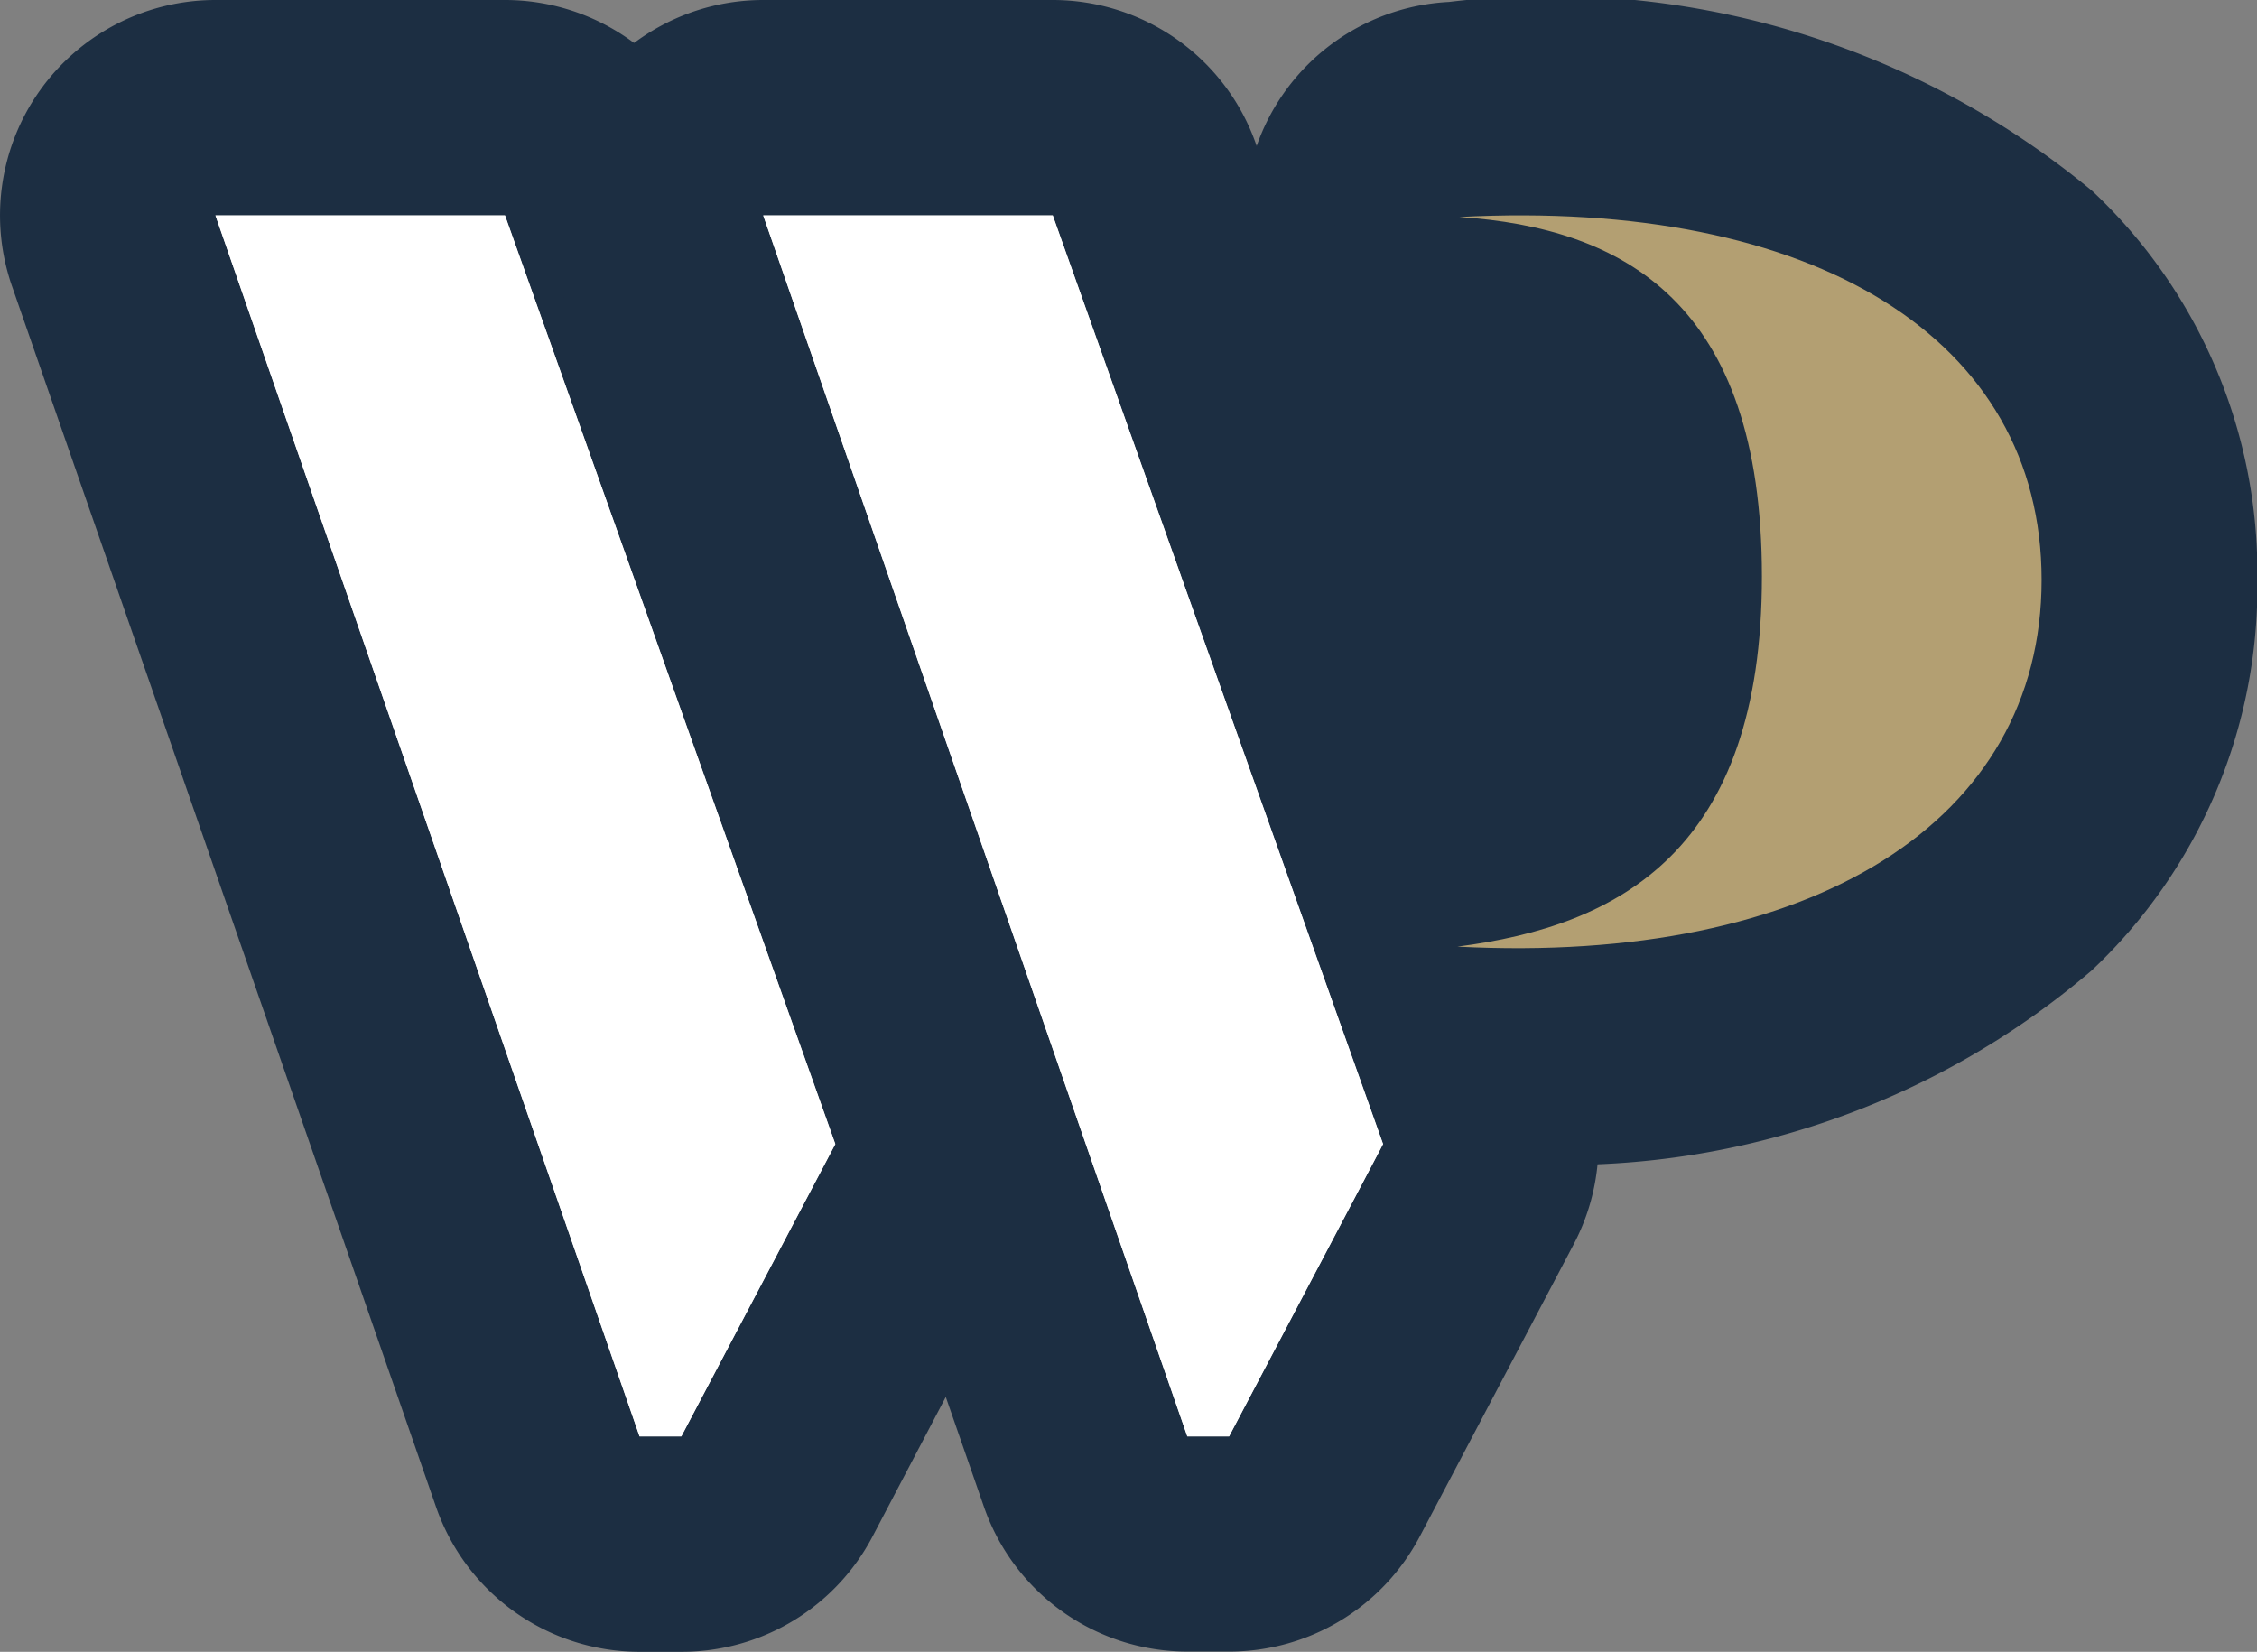
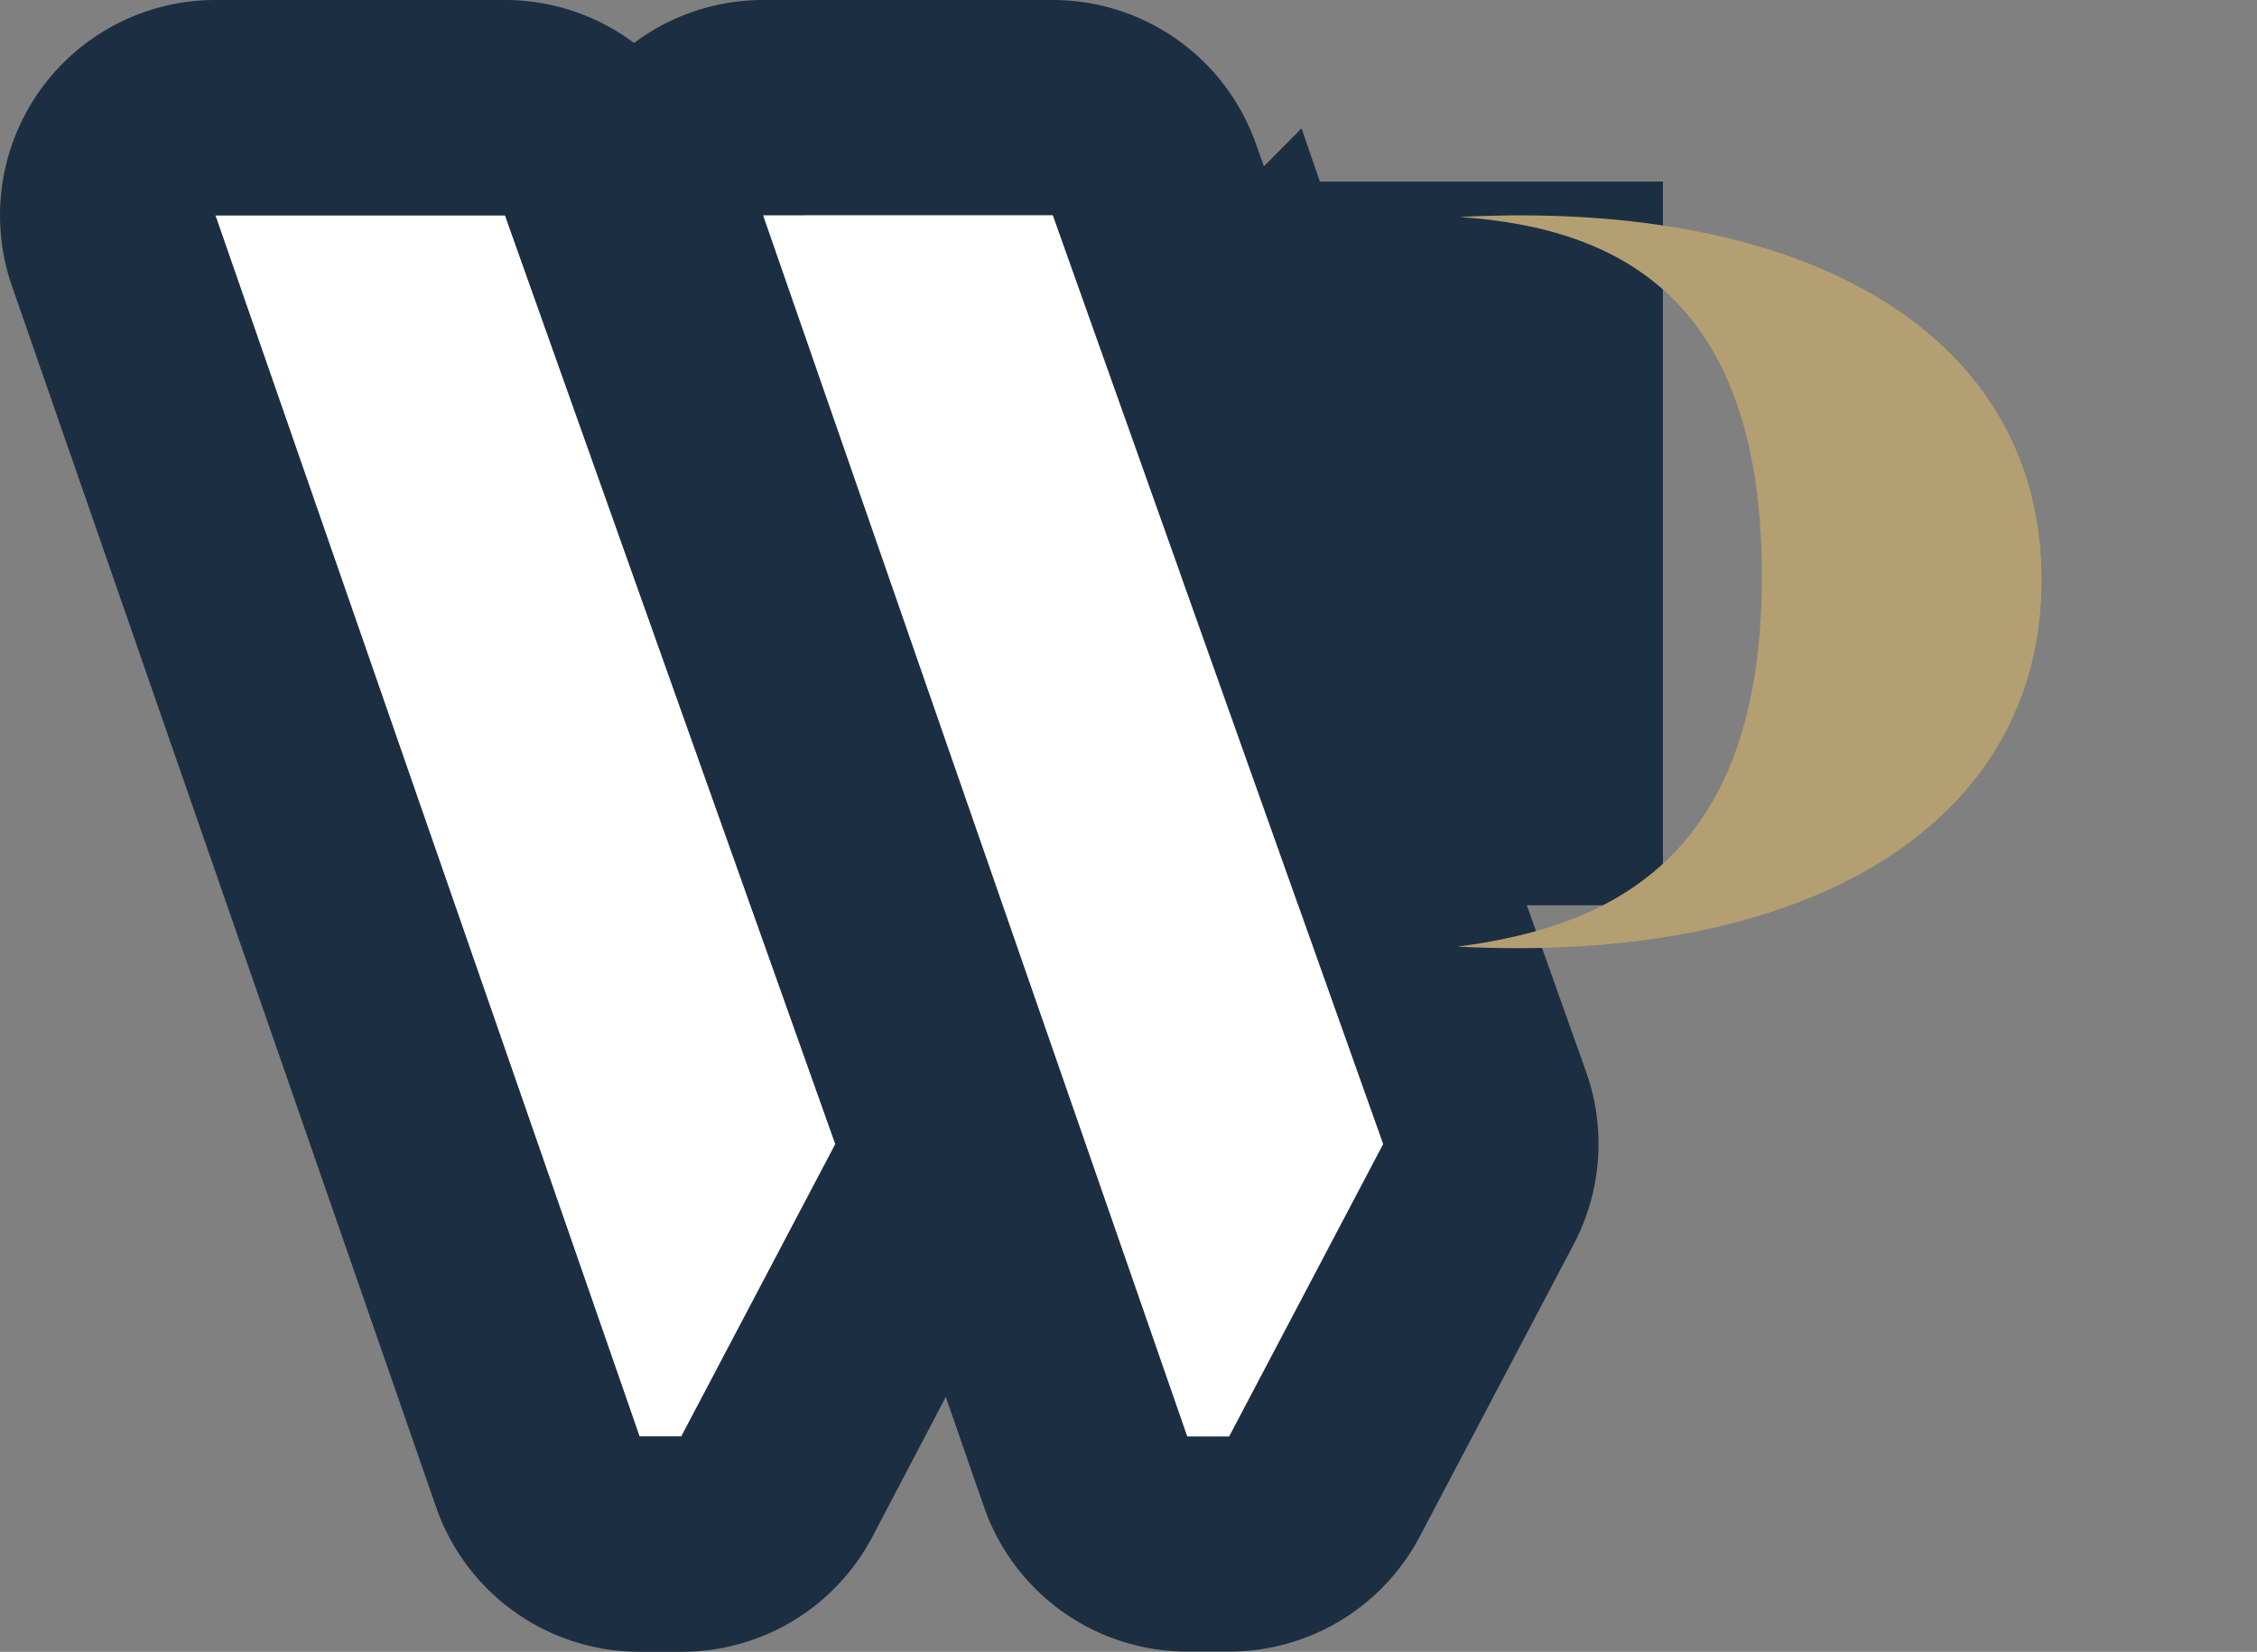
<svg xmlns="http://www.w3.org/2000/svg" width="20.956" height="15.338" viewBox="0 0 20.956 15.338">
  <rect x="0" y="0" width="20.956" height="15.338" fill="#808080" stroke="none" />
  <g id="Group_198" data-name="Group 198" transform="translate(3742 8400.797)">
    <rect id="Rectangle_424" data-name="Rectangle 424" width="4.48" height="6.72" transform="translate(-3731.04 -8399.111)" fill="#1c2e42" />
-     <path id="Path_774" data-name="Path 774" d="M38.472,6.792C39.979,6.6,41.3,5.9,41.3,3.354S40.012.118,38.49.017c3.3-.172,5.407,1.13,5.407,3.37s-2.121,3.575-5.423,3.405" transform="translate(-3766.941 -8398.799)" fill="#b39f72" />
-     <path id="Path_774_-_Outline" data-name="Path 774 - Outline" d="M39.038,8.807q-.309,0-.627-.015a2,2,0,0,1-.33-3.961q.079-.016.159-.025a1.505,1.505,0,0,0,.794-.261A1.932,1.932,0,0,0,39.3,3.354a1.9,1.9,0,0,0-.235-1.16,1.28,1.28,0,0,0-.7-.181,2,2,0,0,1,.029-3.993A7.883,7.883,0,0,1,44.368-.224,4.859,4.859,0,0,1,45.9,3.387a4.885,4.885,0,0,1-1.54,3.628A7.528,7.528,0,0,1,39.038,8.807Z" transform="translate(-3766.941 -8398.799)" fill="#1c2e42" />
    <path id="Path_775" data-name="Path 775" d="M0,0,3.938,11.338h.388l1.43-2.715L2.689,0Z" transform="translate(-3740 -8398.797)" fill="#fff" />
    <path id="Path_775_-_Outline" data-name="Path 775 - Outline" d="M0,0,3.938,11.338h.388l1.43-2.714L2.689,0H0M0-2H2.689A2,2,0,0,1,4.573-.67L7.641,7.953a2,2,0,0,1-.115,1.6L6.1,12.27a2,2,0,0,1-1.769,1.068H3.938a2,2,0,0,1-1.889-1.344L-1.889.656A2,2,0,0,1-1.63-1.159,2,2,0,0,1,0-2Z" transform="translate(-3740 -8398.797)" fill="#1c2e42" />
-     <path id="Path_776" data-name="Path 776" d="M16.967,0l3.938,11.338h.388l1.43-2.715L19.656,0Z" transform="translate(-3751.881 -8398.797)" fill="#fff" />
+     <path id="Path_776" data-name="Path 776" d="M16.967,0h.388l1.43-2.715L19.656,0Z" transform="translate(-3751.881 -8398.797)" fill="#fff" />
    <path id="Path_776_-_Outline" data-name="Path 776 - Outline" d="M16.967,0l3.938,11.338h.388l1.43-2.714L19.656,0H16.967m0-2h2.689A2,2,0,0,1,21.54-.67l3.068,8.623a2,2,0,0,1-.115,1.6l-1.43,2.715a2,2,0,0,1-1.769,1.068h-.388a2,2,0,0,1-1.889-1.344L15.078.656a2,2,0,0,1,.259-1.815A2,2,0,0,1,16.967-2Z" transform="translate(-3751.881 -8398.797)" fill="#1c2e42" />
    <path id="Path_771" data-name="Path 771" d="M38.472,6.792C39.979,6.6,41.3,5.9,41.3,3.354S40.012.118,38.49.017c3.3-.172,5.407,1.13,5.407,3.37s-2.121,3.575-5.423,3.405" transform="translate(-3766.941 -8398.799)" fill="#b39f72" />
-     <path id="Path_772" data-name="Path 772" d="M0,0,3.938,11.338h.388l1.43-2.715L2.689,0Z" transform="translate(-3740 -8398.797)" fill="#fff" />
    <path id="Path_773" data-name="Path 773" d="M16.967,0l3.938,11.338h.388l1.43-2.715L19.656,0Z" transform="translate(-3751.881 -8398.797)" fill="#fff" />
    <path id="Path_777" data-name="Path 777" d="M-3002.206-8189.794l.351.435.432-.435.354,1.029-1.137.318-.621-1.348Z" transform="translate(-728.492 -209.811)" fill="#1c2e42" />
  </g>
</svg>